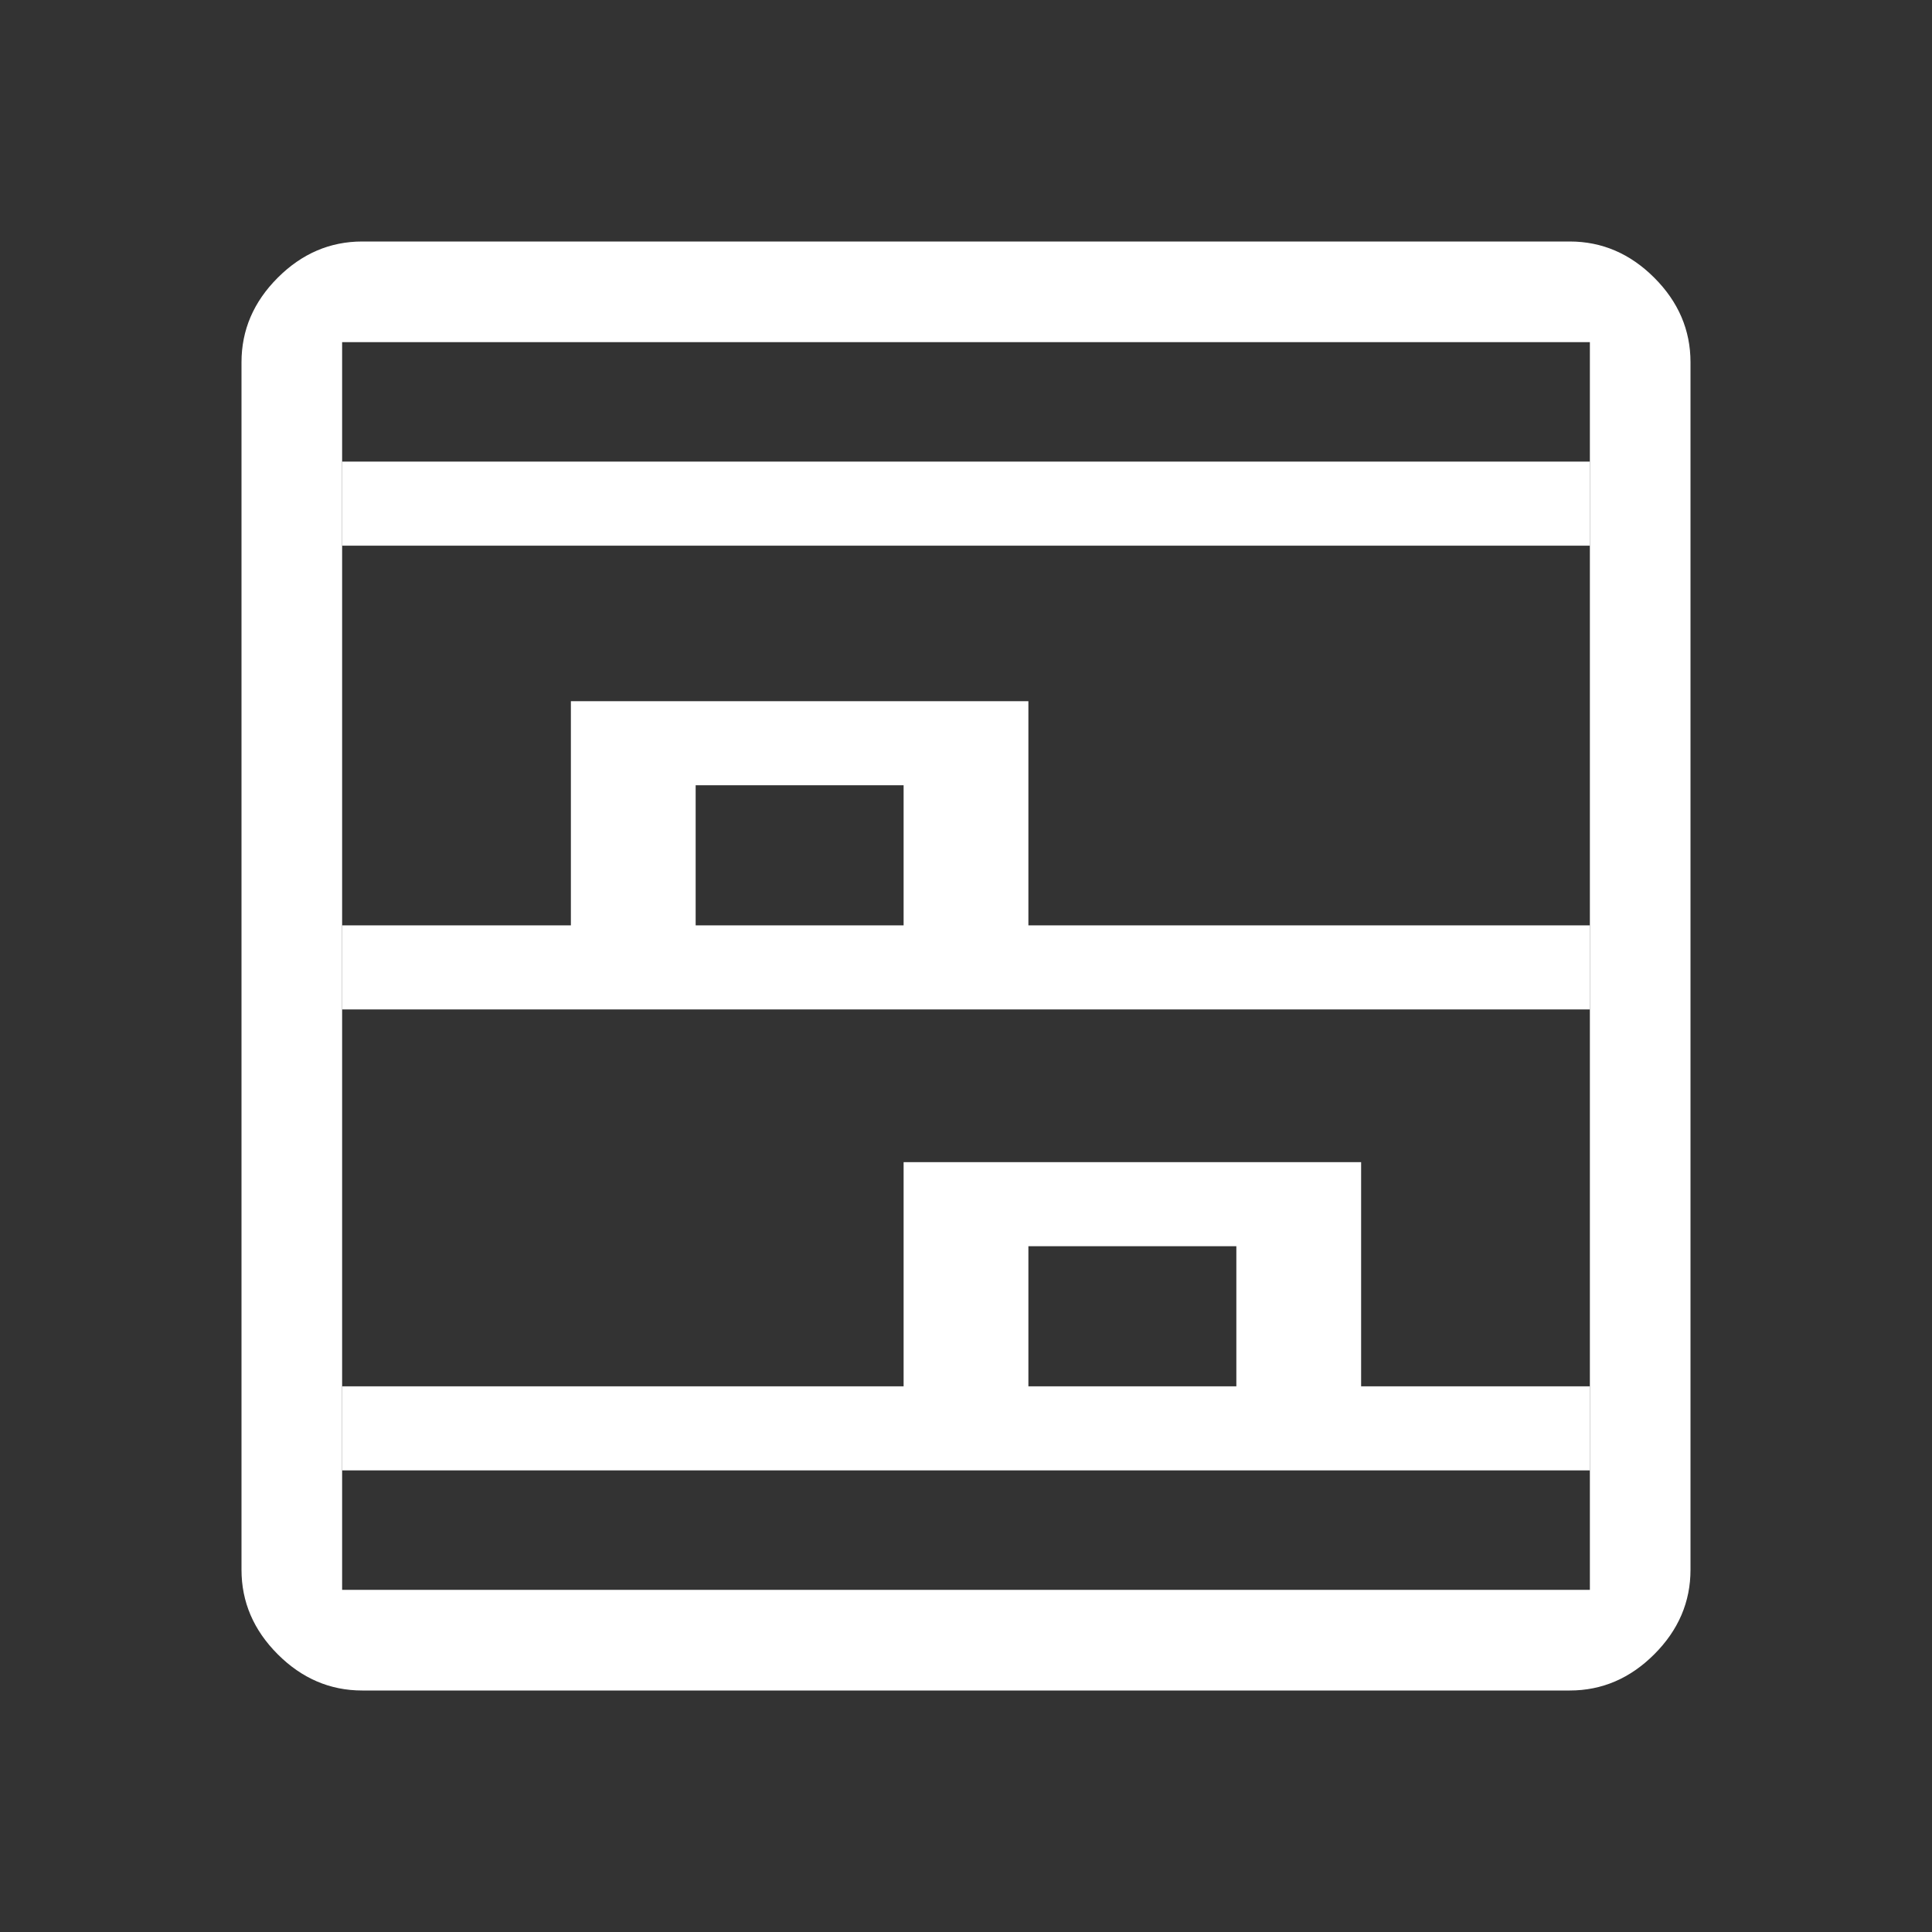
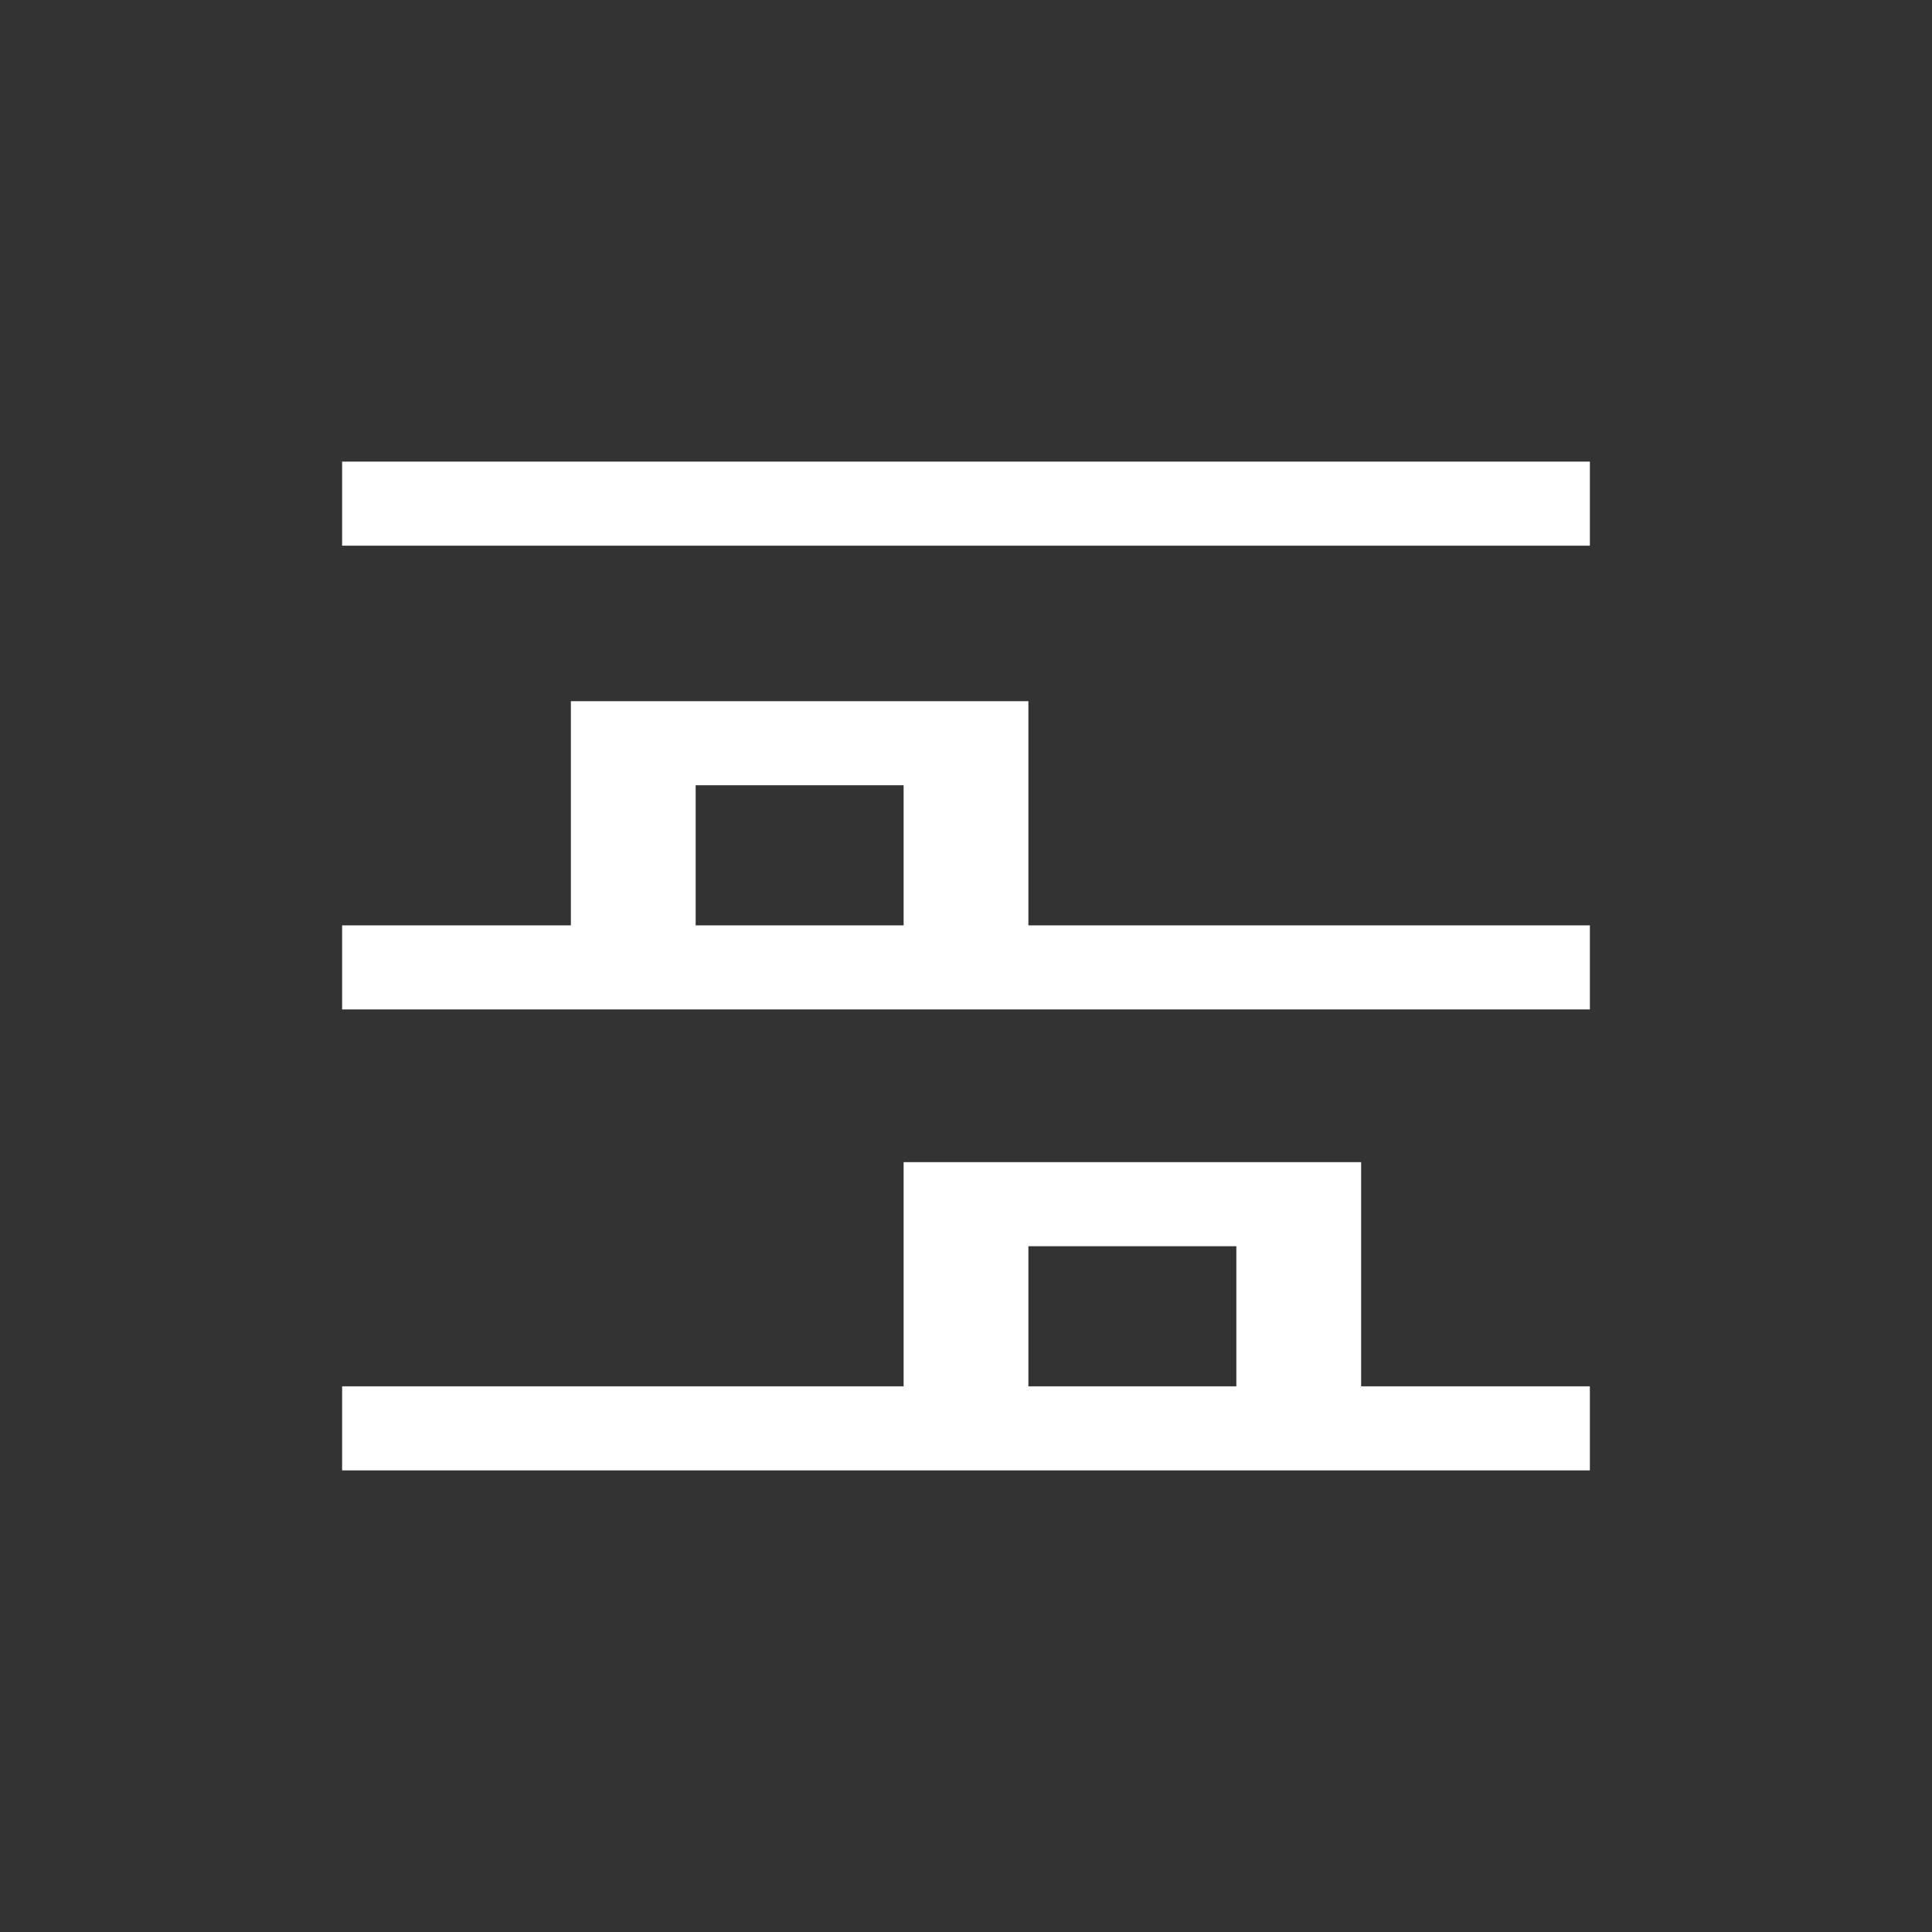
<svg xmlns="http://www.w3.org/2000/svg" height="48" viewBox="0 -960 960 960" width="48" version="1.1" id="svg1">
  <rect x="0" y="-960" width="960" height="960" fill="#333333" stroke="none" />
  <defs id="defs1" />
-   <path d="m 180,-120 c -16,0 -30,-6 -42,-18 -12,-12 -18,-26 -18,-42 v -600 c 0,-16 6,-30 18,-42 12,-12 26,-18 42,-18 h 600 c 16,0 30,6 42,18 12,12 18,26 18,42 v 600 c 0,16 -6,30 -18,42 -12,12 -26,18 -42,18 z m -10,-50 H 790 V -790 H 170 Z" id="path1" style="display:inline;stroke-width:22.677;stroke-dasharray:none" fill="#ffffff" />
  <path d="m 170,-730.629 h 620 v 501.257 H 170 Z m 0,230.439 h 113.667 v -111.391 H 511 v 111.391 H 790 V -688.857 H 170 Z m 0,229.047 h 279 v -111.391 h 227.333 v 111.391 H 790 V -458.418 H 170 Z M 345.667,-500.19 H 449 v -69.619 H 345.667 Z M 511,-271.143 h 103.333 v -69.619 H 511 Z M 345.667,-500.19 H 449 Z M 511,-271.143 h 103.333 z" id="path1-7" style="display:inline;stroke-width:0.848" fill="#ffffff" />
</svg>